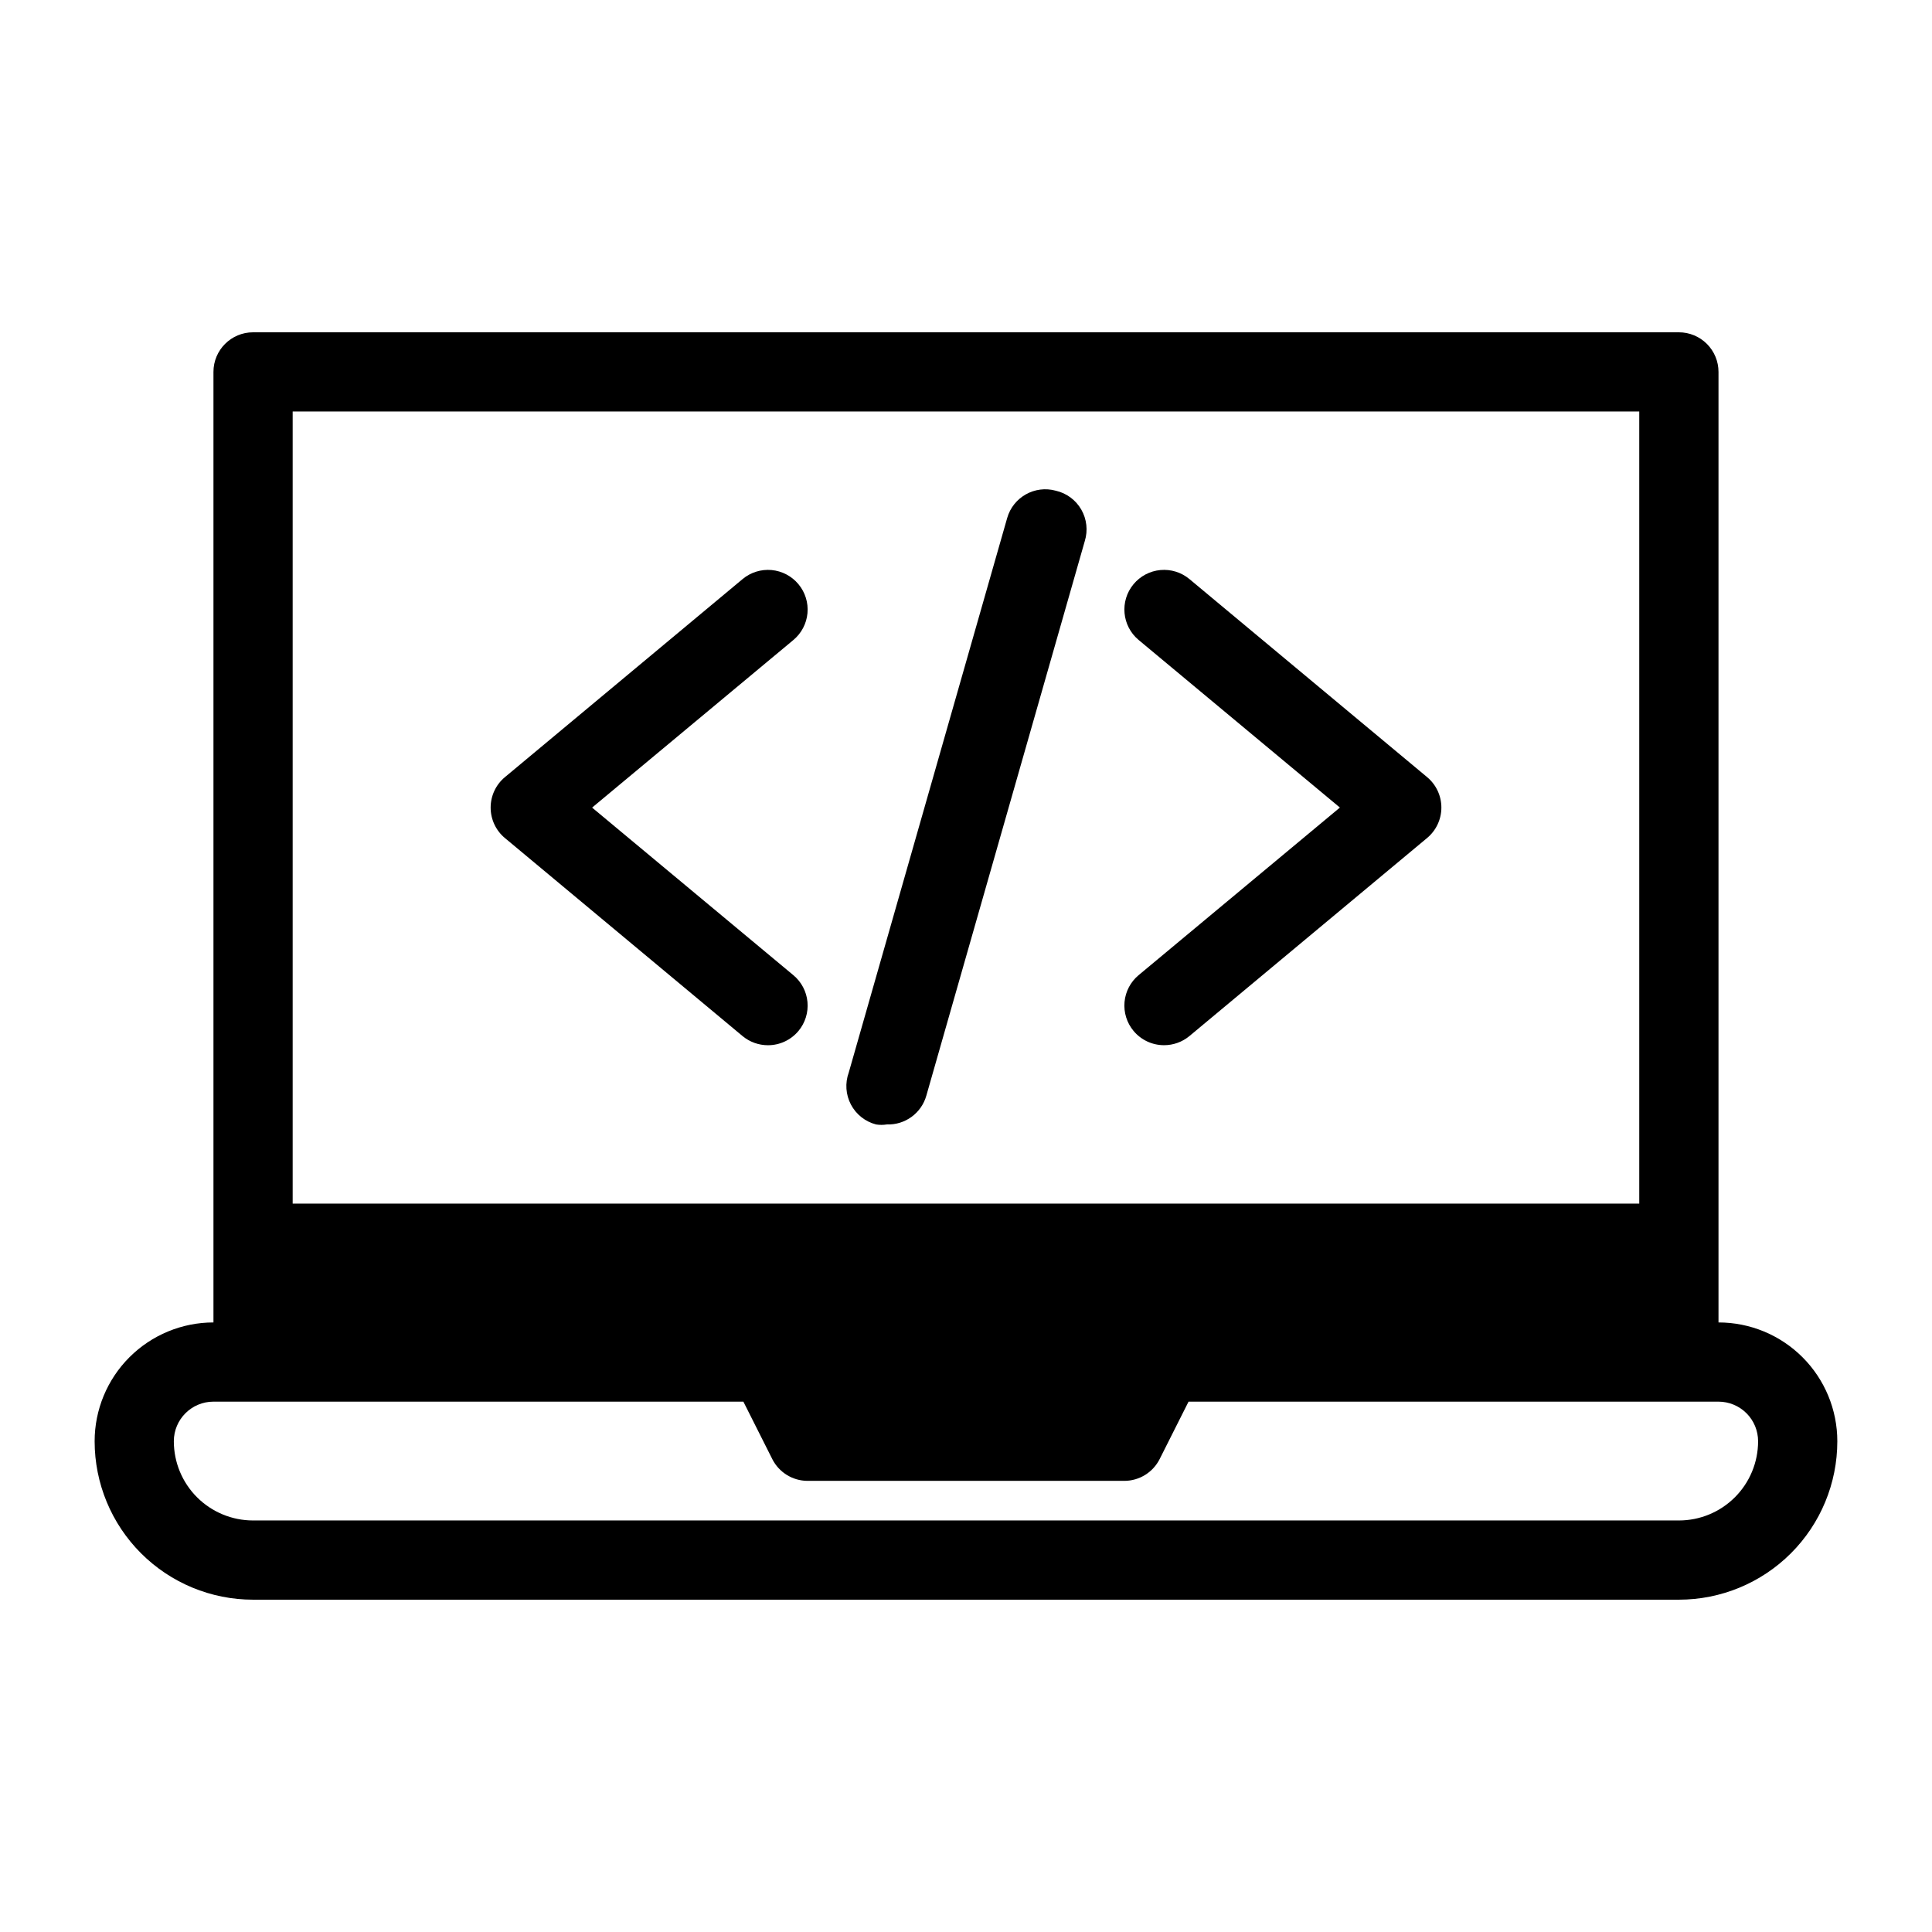
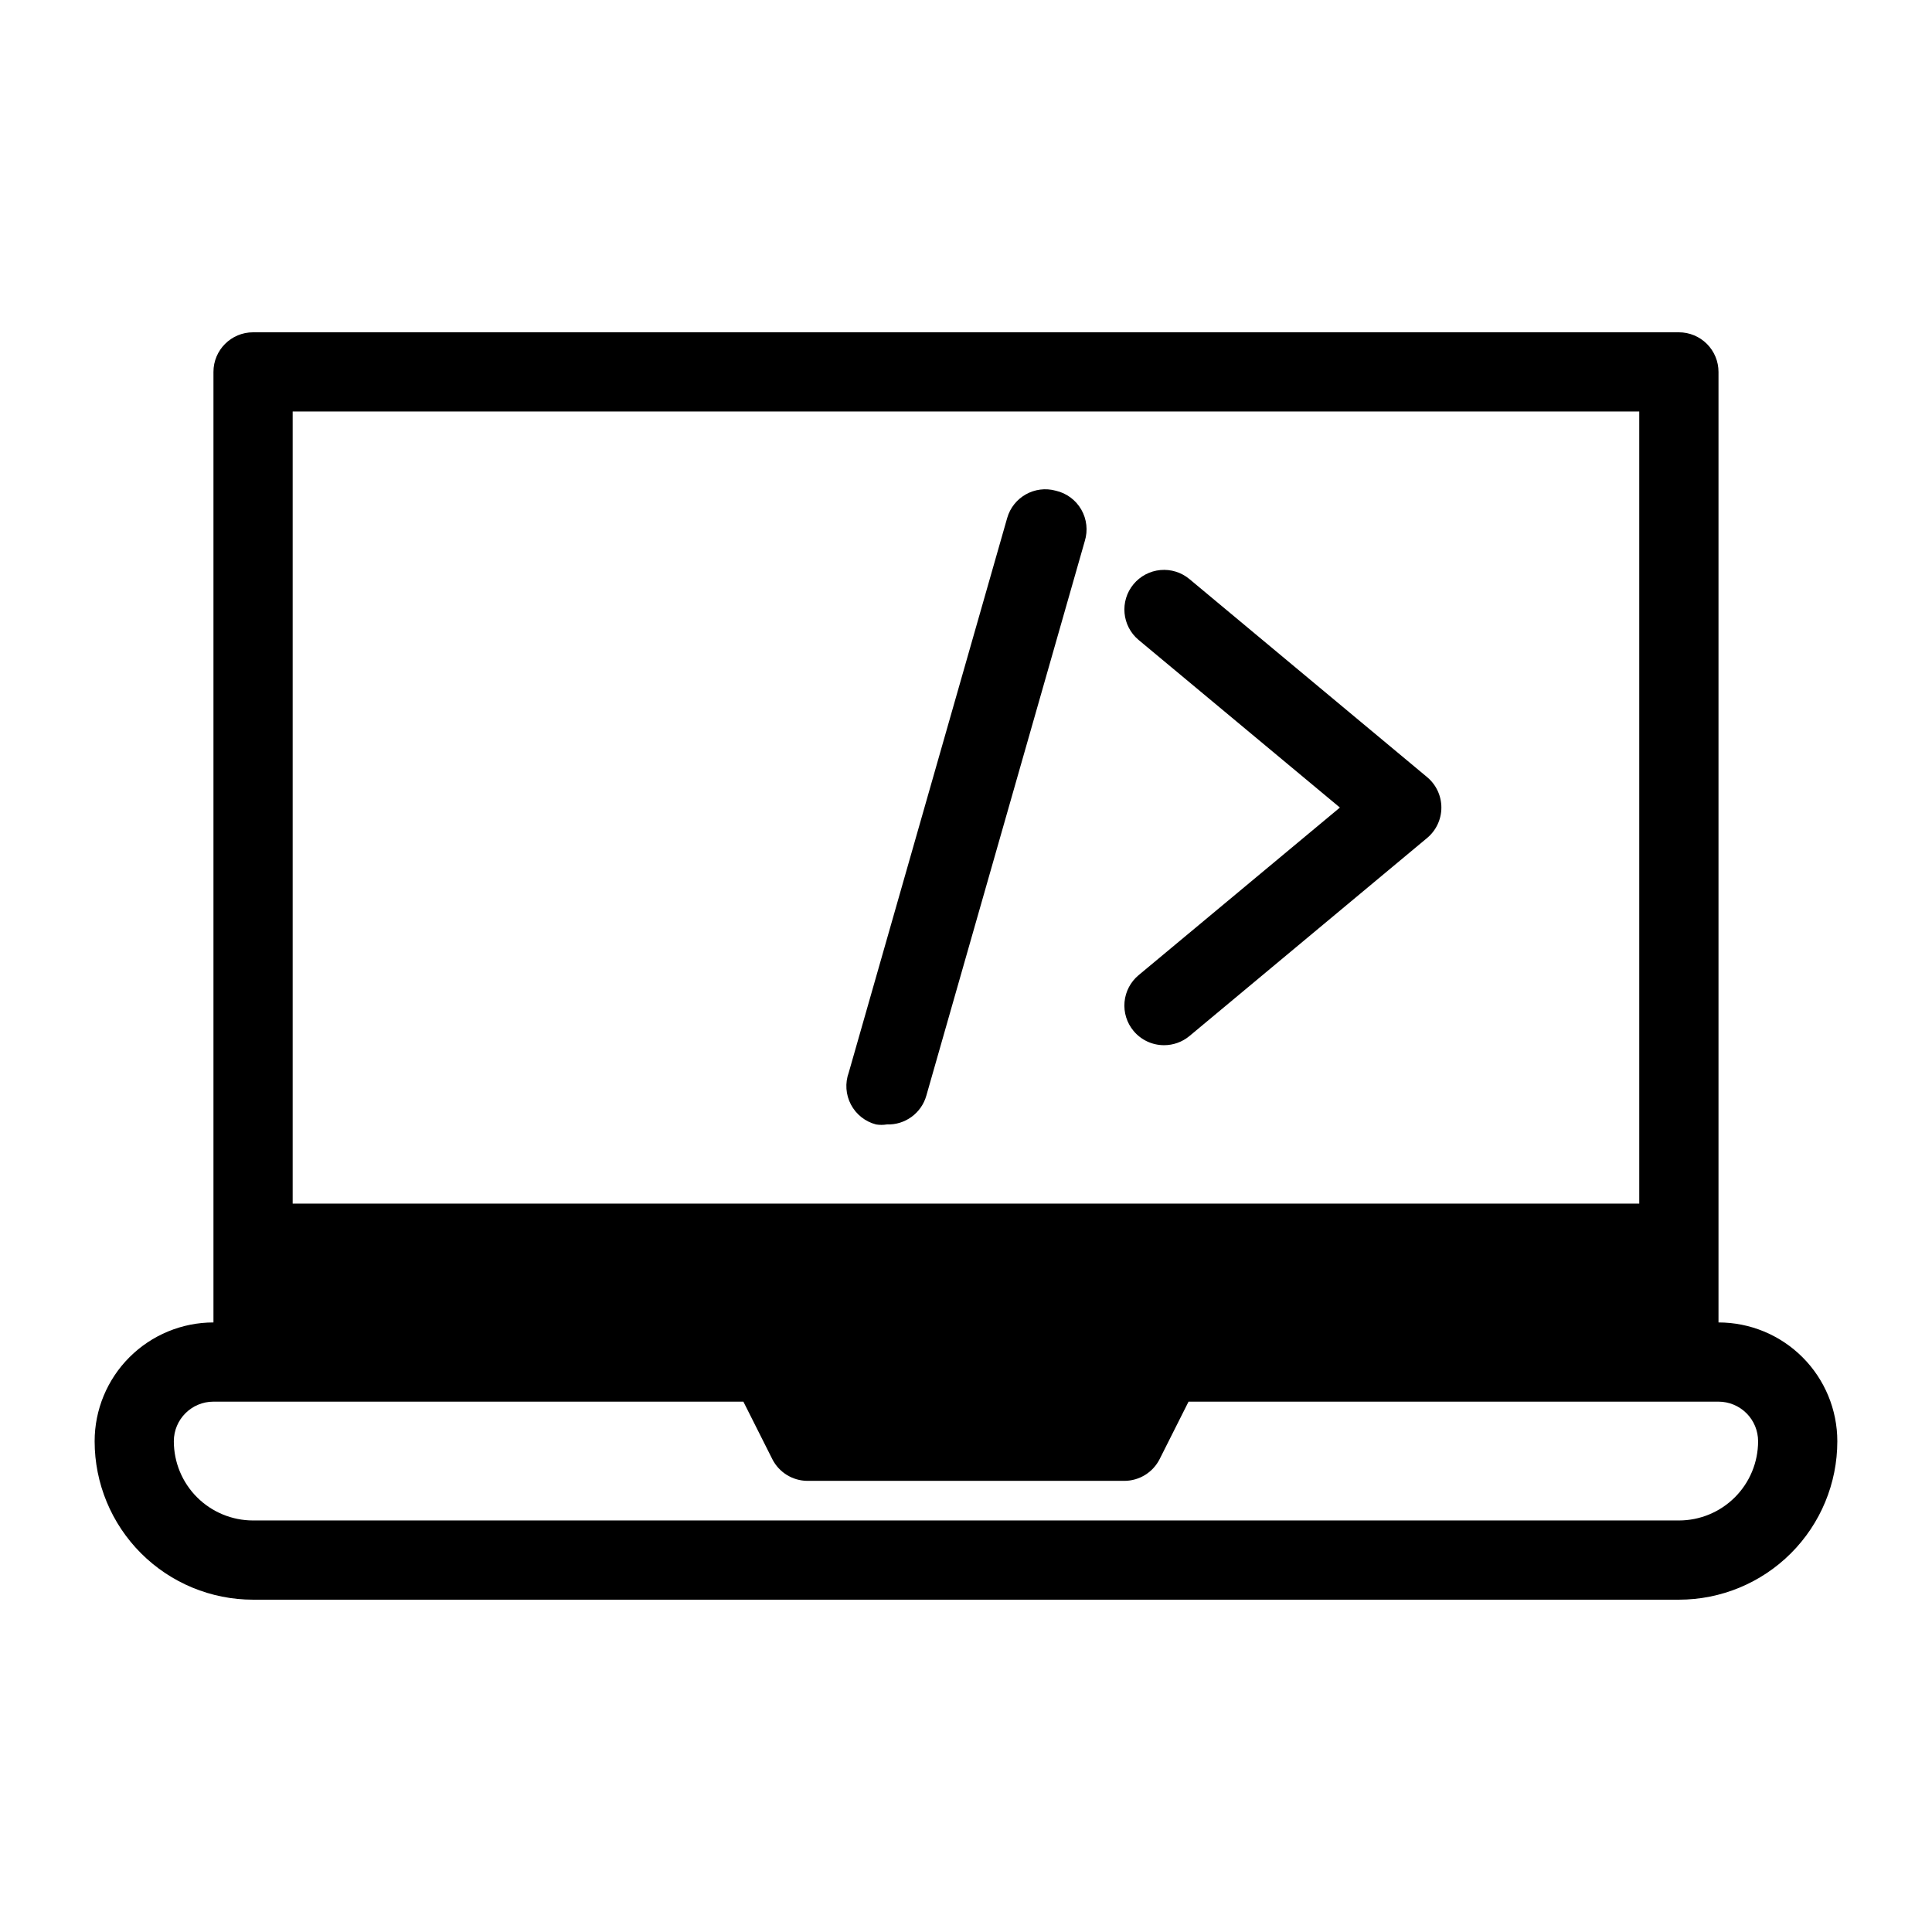
<svg xmlns="http://www.w3.org/2000/svg" fill="#000000" width="800px" height="800px" version="1.1" viewBox="144 144 512 512">
  <g>
-     <path d="m355.6 298.82c-1.781-2.144-4.34-3.496-7.117-3.754-2.777-0.254-5.543 0.605-7.684 2.391l-62.977 52.48c-2.406 1.992-3.797 4.957-3.797 8.082s1.391 6.086 3.797 8.082l62.977 52.48c1.887 1.562 4.266 2.418 6.719 2.414 3.121 0.004 6.082-1.383 8.082-3.781 1.785-2.141 2.644-4.906 2.387-7.684-0.254-2.773-1.605-5.336-3.754-7.113l-53.32-44.398 53.32-44.398c2.148-1.781 3.5-4.34 3.754-7.117 0.258-2.777-0.602-5.543-2.387-7.684z" />
    <path d="m423.82 274.05c-5.562-1.547-11.332 1.688-12.91 7.242l-41.984 146.95c-1.012 2.781-0.801 5.859 0.578 8.477 1.379 2.617 3.801 4.531 6.664 5.273 0.938 0.152 1.895 0.152 2.836 0 4.848 0.176 9.188-2.992 10.496-7.664l41.984-146.95c0.859-2.785 0.523-5.805-0.93-8.332-1.453-2.531-3.891-4.34-6.734-4.996z" />
    <path d="m459.2 297.45c-2.144-1.781-4.906-2.641-7.68-2.383-2.777 0.254-5.336 1.602-7.117 3.746-3.711 4.465-3.102 11.09 1.363 14.801l53.32 44.398-53.32 44.398c-2.148 1.777-3.496 4.34-3.754 7.113-0.254 2.777 0.605 5.543 2.391 7.684 1.996 2.398 4.957 3.785 8.082 3.781 2.449 0.004 4.828-0.852 6.715-2.414l62.977-52.48c2.406-1.996 3.801-4.957 3.801-8.082s-1.395-6.09-3.801-8.082z" />
    <path d="m599.42 494.46v-251.9c0-2.785-1.105-5.453-3.074-7.422s-4.637-3.074-7.422-3.074h-377.86c-5.797 0-10.496 4.699-10.496 10.496v251.9c-8.352 0-16.359 3.32-22.266 9.223-5.906 5.906-9.223 13.918-9.223 22.266 0 11.137 4.422 21.816 12.297 29.688 7.875 7.875 18.551 12.297 29.688 12.297h377.86c11.137 0 21.816-4.422 29.688-12.297 7.875-7.871 12.297-18.551 12.297-29.688 0-8.348-3.316-16.359-9.223-22.266-5.902-5.902-13.914-9.223-22.266-9.223zm-377.86-241.41h356.86v209.92h-356.86zm367.36 293.89h-377.86c-5.566 0-10.906-2.211-14.844-6.148-3.938-3.934-6.148-9.273-6.148-14.844 0-5.797 4.699-10.496 10.496-10.496h140.44l7.66 15.219v0.004c1.781 3.527 5.391 5.758 9.344 5.769h83.969c3.949-0.012 7.562-2.242 9.34-5.769l7.66-15.223h140.44c2.785 0 5.453 1.109 7.422 3.074 1.969 1.969 3.074 4.641 3.074 7.422 0 5.57-2.211 10.91-6.148 14.844-3.938 3.938-9.273 6.148-14.844 6.148z" />
  </g>
</svg>